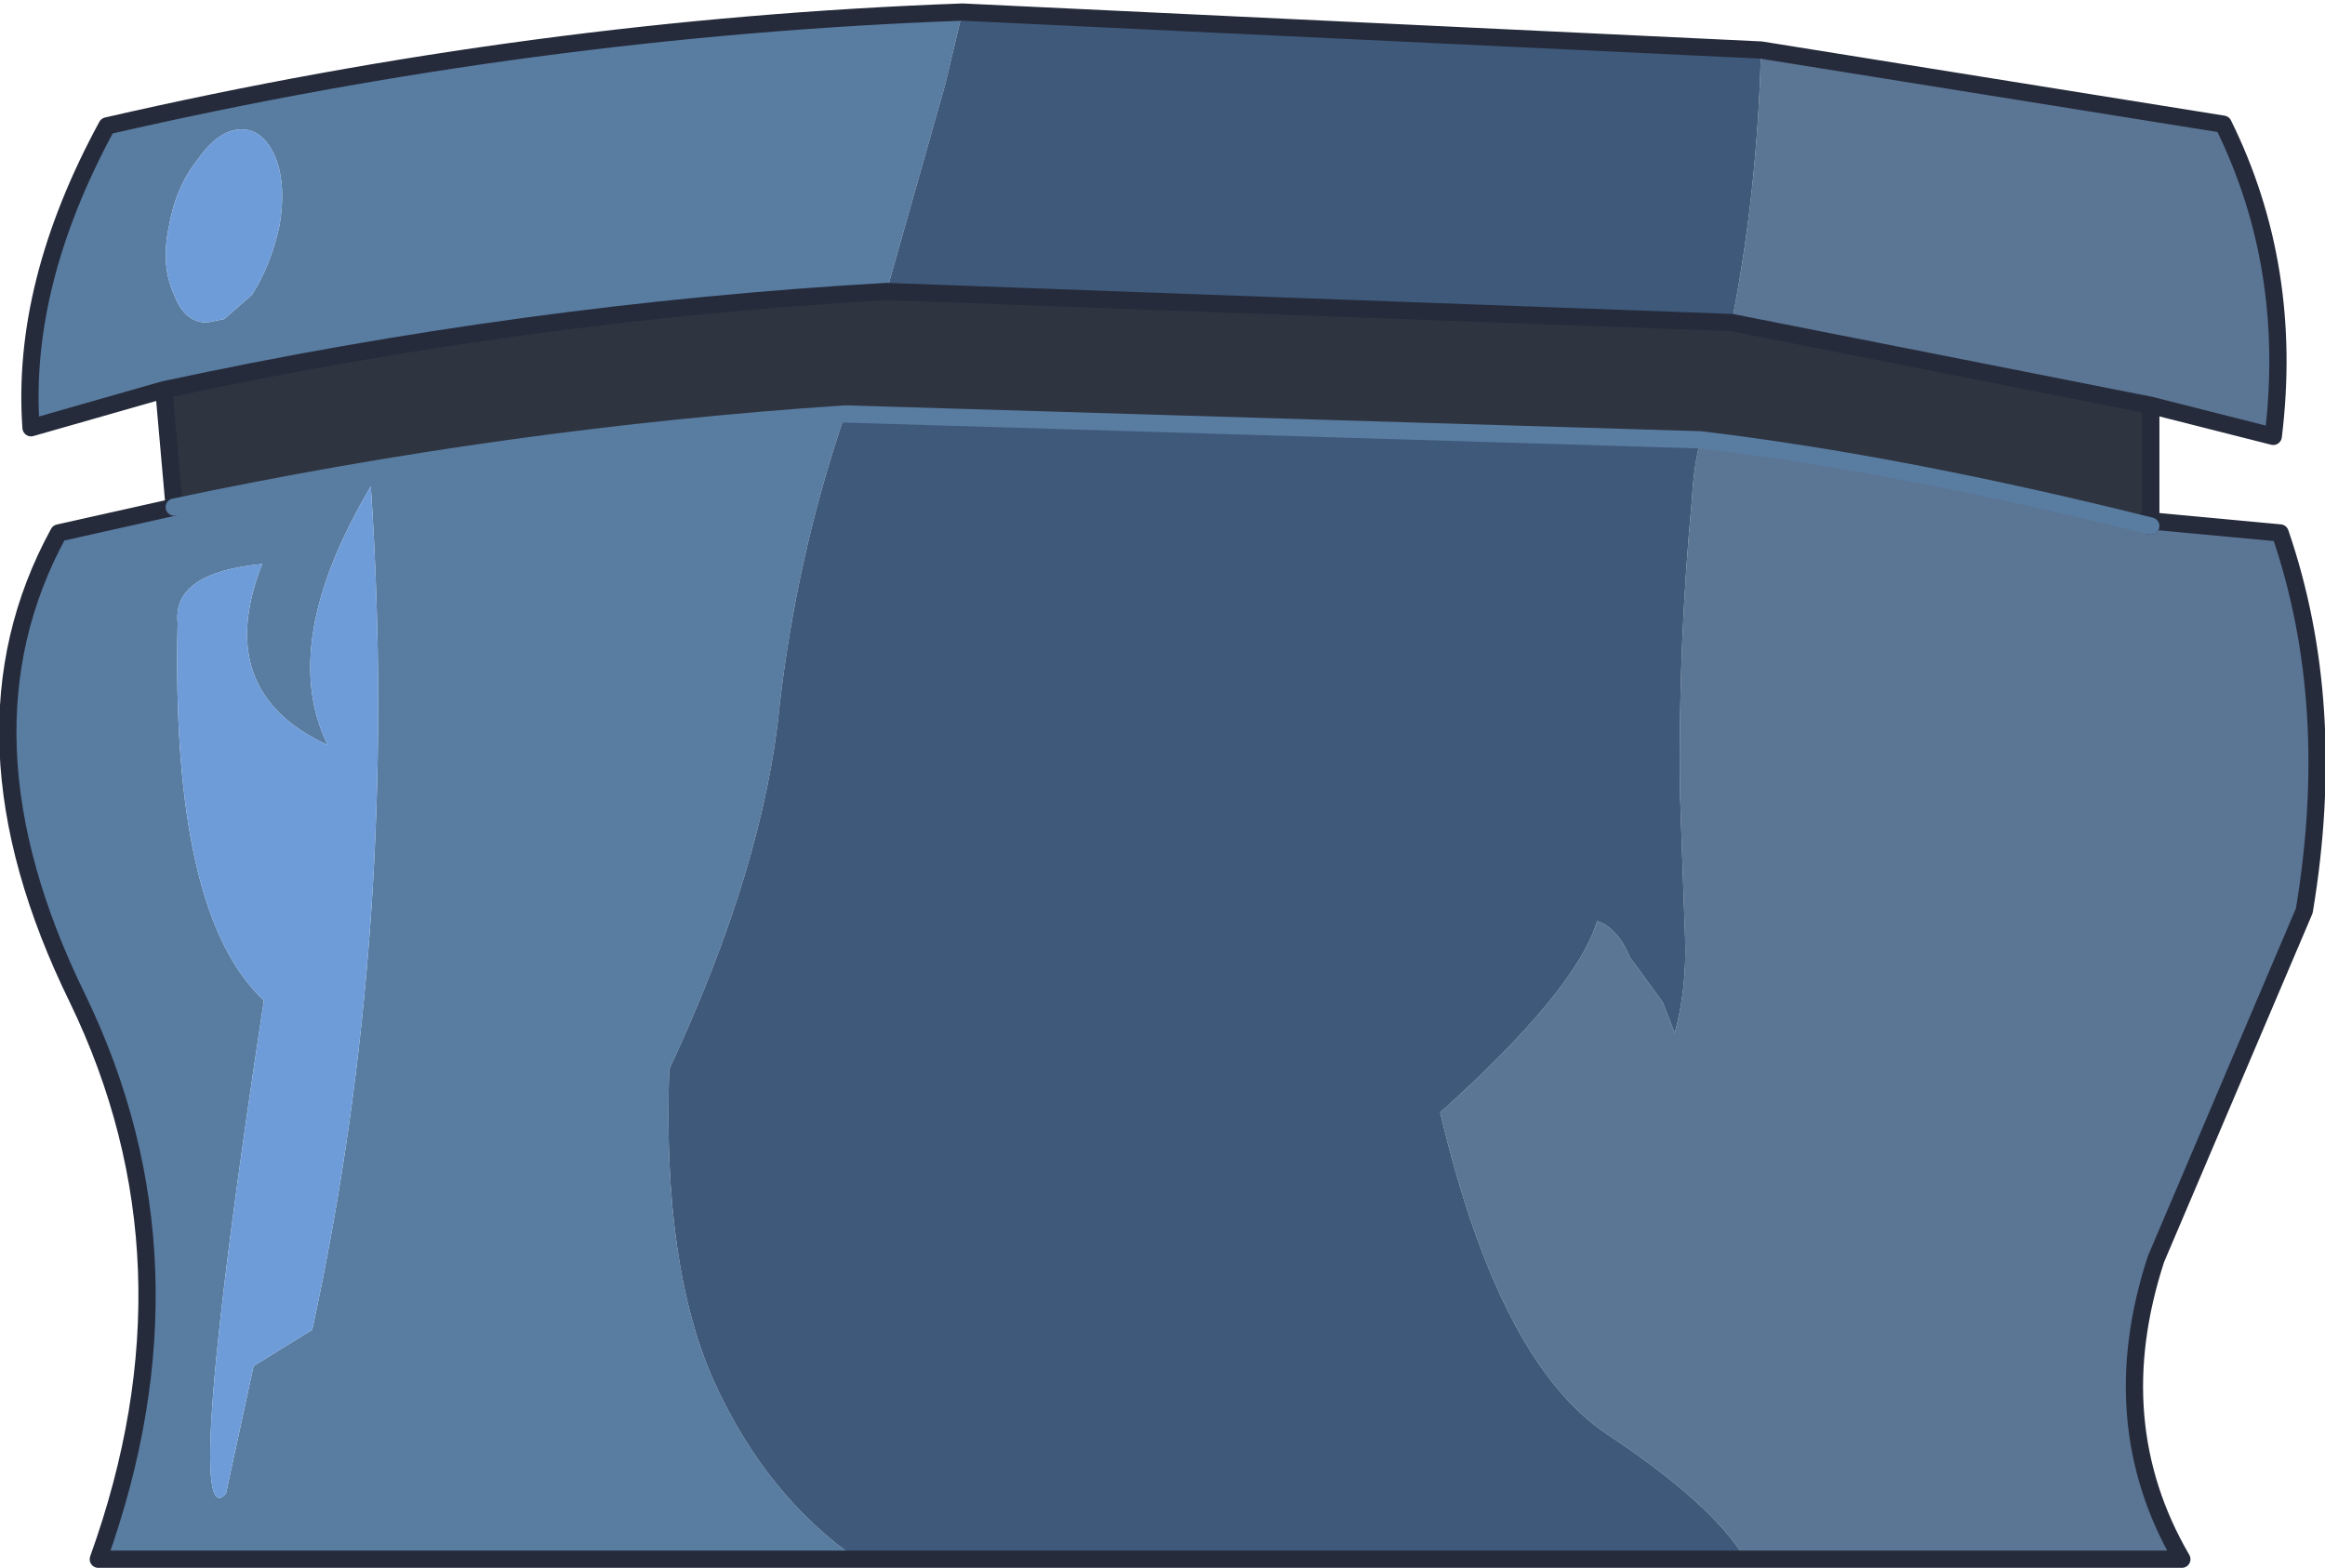
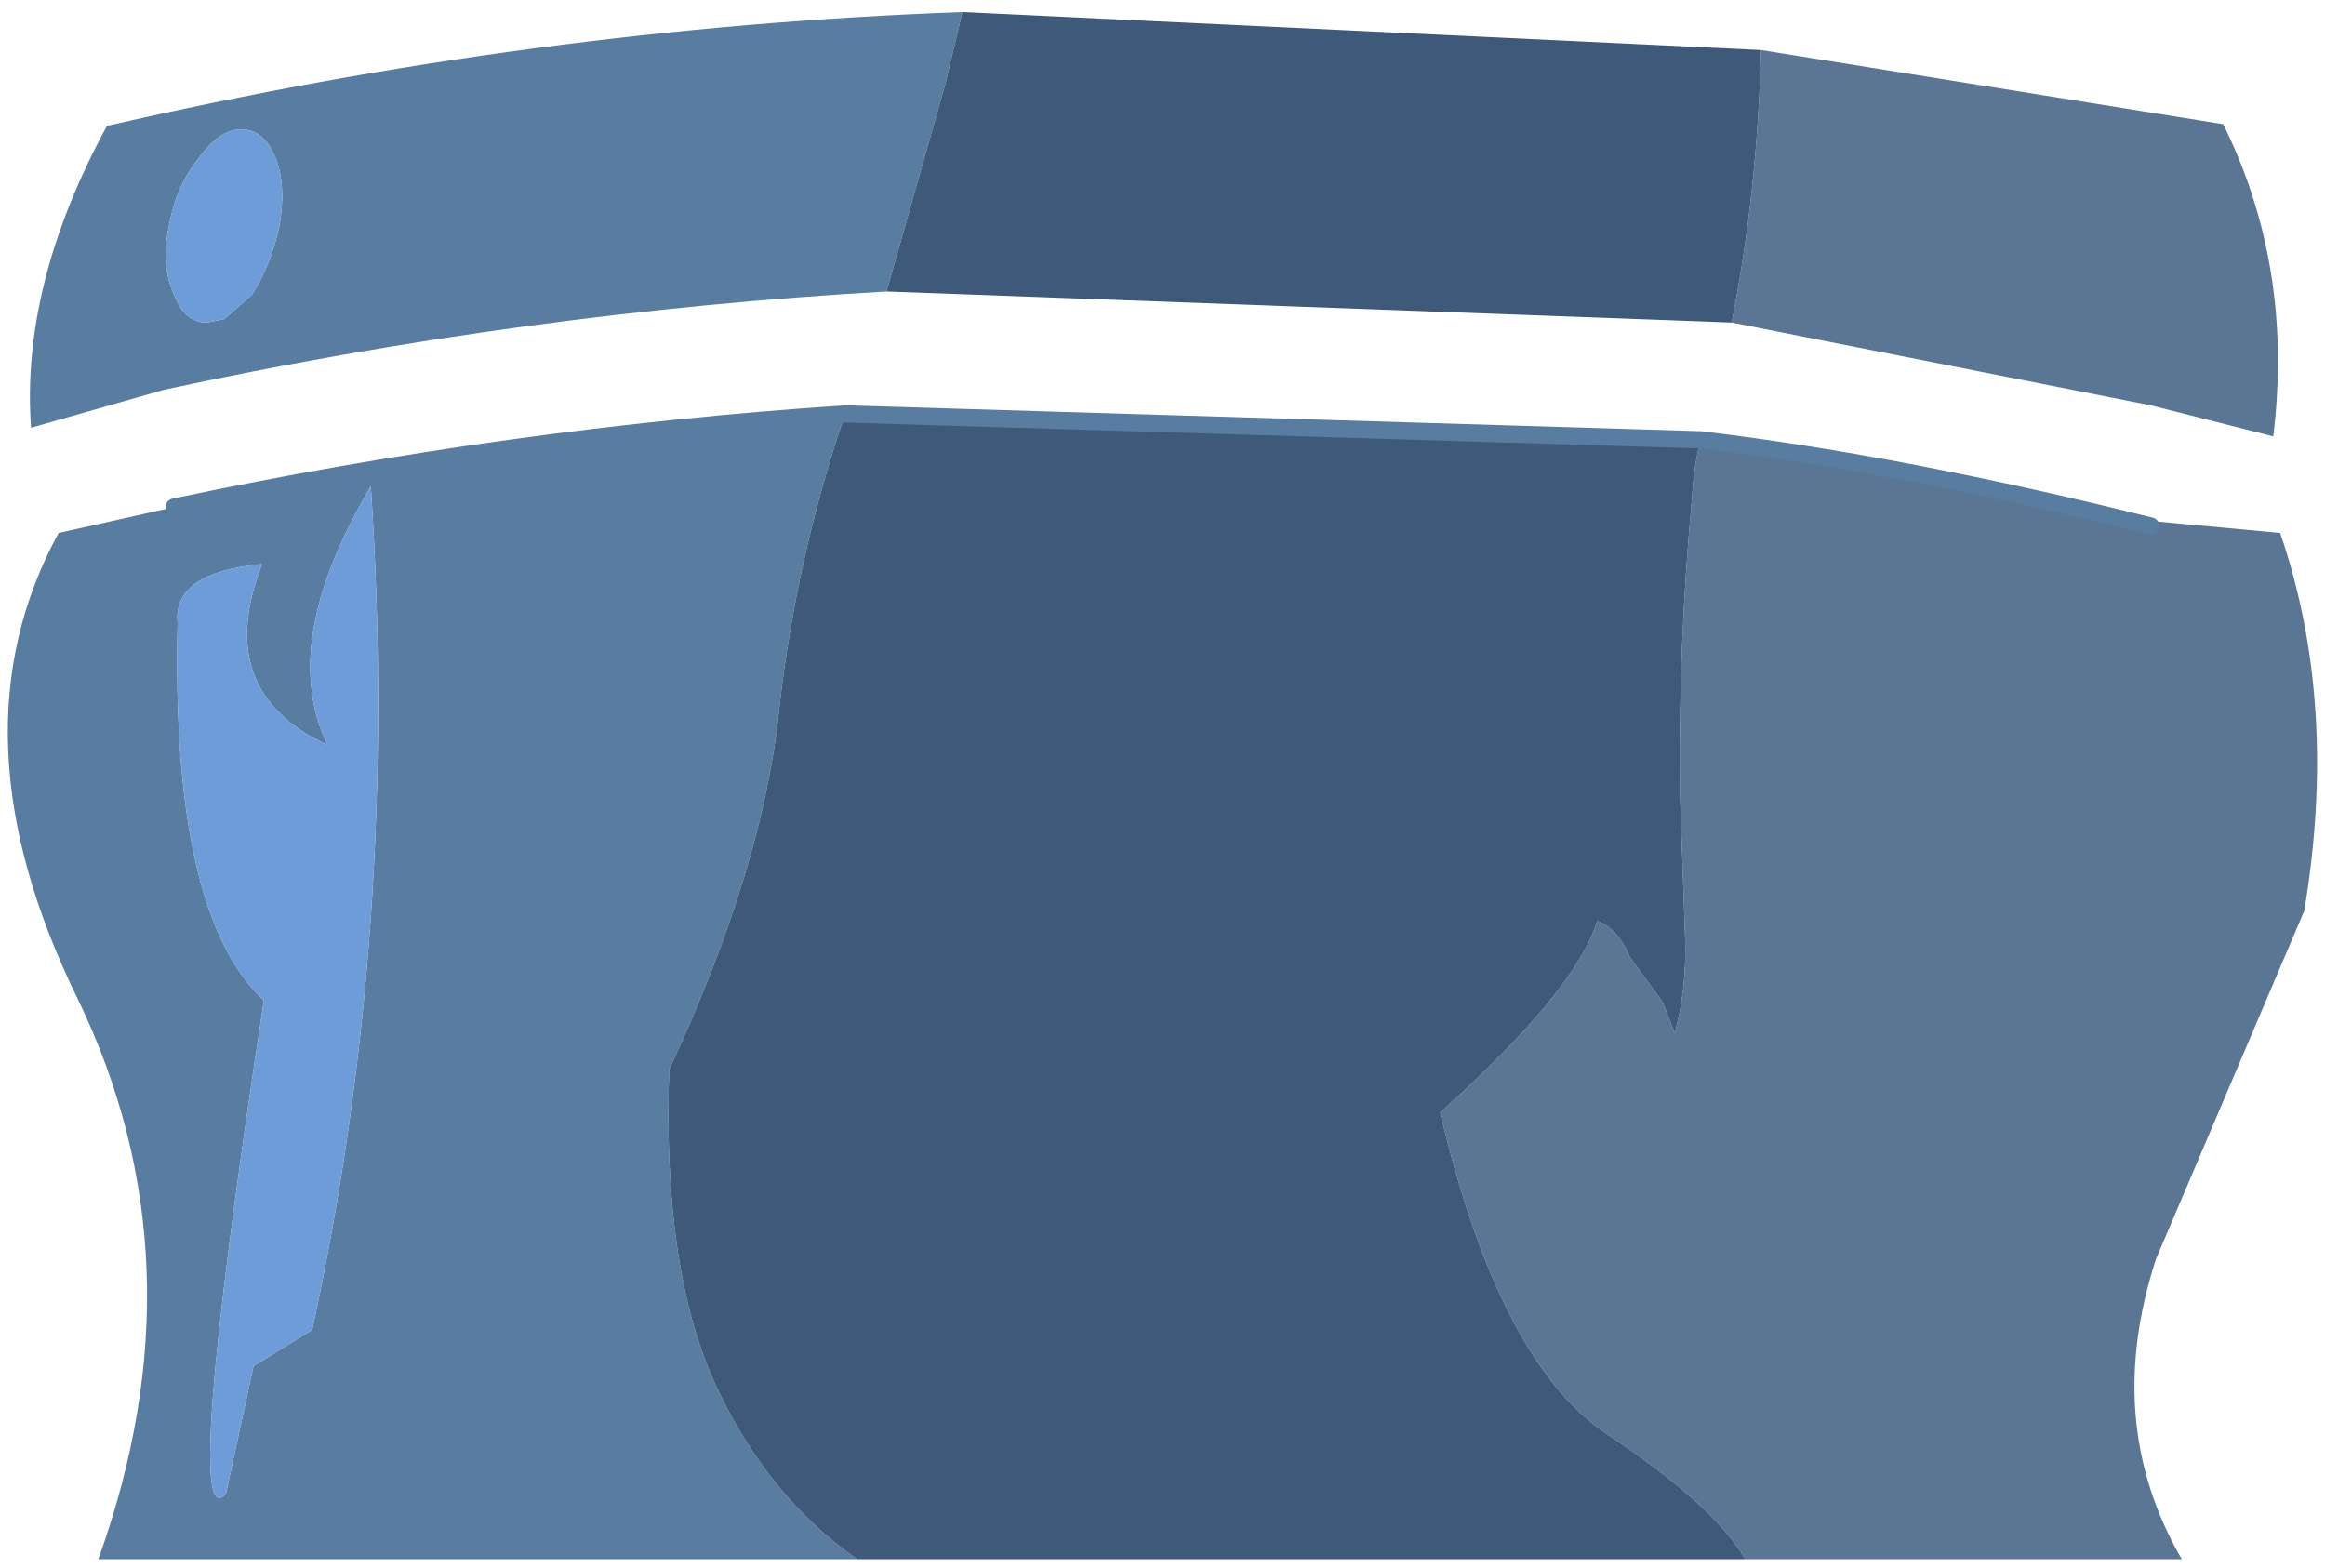
<svg xmlns="http://www.w3.org/2000/svg" height="45.45px" width="67.4px">
  <g transform="matrix(1.0, 0.0, 0.0, 1.0, 33.05, 22.7)">
    <path d="M-8.55 -10.7 Q-9.95 -6.6 -10.45 -2.25 -10.9 2.4 -13.65 8.3 -13.85 14.0 -12.35 17.35 -10.85 20.65 -8.2 22.5 L-30.2 22.5 Q-27.1 13.9 -30.8 6.25 -34.55 -1.4 -31.35 -7.25 L-28.0 -8.0 Q-18.3 -10.05 -8.55 -10.7 M-5.15 -22.35 L-5.65 -20.25 -7.35 -14.25 Q-17.85 -13.65 -28.3 -11.4 L-32.15 -10.3 Q-32.45 -14.45 -29.95 -19.05 -17.55 -21.9 -5.15 -22.35 M-26.05 -18.95 Q-26.7 -18.95 -27.3 -18.1 -27.95 -17.3 -28.15 -16.15 -28.4 -15.0 -28.0 -14.15 -27.7 -13.35 -27.05 -13.35 L-26.55 -13.45 -25.75 -14.15 Q-25.2 -15.0 -24.95 -16.15 -24.75 -17.3 -25.05 -18.1 -25.4 -18.95 -26.05 -18.95 M-23.55 -1.1 Q-26.9 -2.65 -25.45 -6.35 -28.05 -6.1 -27.9 -4.65 -28.1 3.8 -25.4 6.3 -27.8 22.05 -26.5 20.6 L-25.7 16.9 -24.0 15.85 Q-21.45 4.15 -22.3 -8.6 -25.0 -4.05 -23.55 -1.1" fill="#597ca1" fill-rule="evenodd" stroke="none" />
-     <path d="M16.25 -9.95 L-8.55 -10.7 Q-18.3 -10.05 -28.0 -8.0 L-28.3 -11.4 Q-17.85 -13.65 -7.35 -14.25 L17.15 -13.35 29.3 -10.95 29.3 -7.6 Q28.9 -7.65 29.3 -7.45 22.1 -9.25 16.25 -9.95" fill="#2e3440" fill-rule="evenodd" stroke="none" />
    <path d="M17.55 22.5 Q16.6 20.9 13.5 18.85 10.4 16.75 8.7 9.55 12.65 6.0 13.25 4.0 13.85 4.2 14.2 5.05 L15.15 6.35 15.5 7.25 Q15.85 5.95 15.8 4.5 L15.65 0.25 Q15.6 -4.0 16.0 -8.25 16.05 -9.2 16.25 -9.95 22.1 -9.25 29.3 -7.45 L29.3 -7.6 29.3 -7.45 Q28.9 -7.65 29.3 -7.6 L33.05 -7.25 Q34.75 -2.3 33.75 3.7 L29.45 13.8 Q27.9 18.55 30.2 22.5 L17.55 22.5 M17.15 -13.35 Q17.9 -17.15 18.0 -21.25 L31.4 -19.1 Q33.45 -14.95 32.85 -10.05 L29.3 -10.95 17.15 -13.35" fill="#5b7594" fill-rule="evenodd" stroke="none" />
    <path d="M16.25 -9.95 Q16.05 -9.2 16.0 -8.25 15.6 -4.0 15.65 0.25 L15.8 4.5 Q15.85 5.95 15.5 7.25 L15.15 6.35 14.2 5.05 Q13.85 4.2 13.25 4.0 12.65 6.0 8.7 9.55 10.4 16.75 13.5 18.85 16.6 20.9 17.55 22.5 L-8.2 22.5 Q-10.85 20.65 -12.35 17.35 -13.85 14.0 -13.65 8.3 -10.9 2.4 -10.45 -2.25 -9.95 -6.6 -8.55 -10.7 L16.25 -9.95 M18.0 -21.25 Q17.9 -17.15 17.15 -13.35 L-7.35 -14.25 -5.65 -20.25 -5.15 -22.35 18.0 -21.25" fill="#3e597a" fill-rule="evenodd" stroke="none" />
    <path d="M-26.05 -18.95 Q-25.4 -18.95 -25.05 -18.1 -24.75 -17.3 -24.95 -16.15 -25.2 -15.0 -25.75 -14.15 L-26.55 -13.45 -27.05 -13.35 Q-27.7 -13.35 -28.0 -14.15 -28.4 -15.0 -28.15 -16.15 -27.95 -17.3 -27.3 -18.1 -26.7 -18.95 -26.05 -18.95 M-23.55 -1.1 Q-25.0 -4.05 -22.3 -8.6 -21.45 4.15 -24.0 15.85 L-25.7 16.9 -26.5 20.6 Q-27.8 22.05 -25.4 6.3 -28.1 3.8 -27.9 -4.65 -28.05 -6.1 -25.45 -6.35 -26.9 -2.65 -23.55 -1.1" fill="#6e9cd9" fill-rule="evenodd" stroke="none" />
-     <path d="M-8.2 22.5 L17.55 22.5 30.2 22.5 Q27.9 18.55 29.45 13.8 L33.75 3.7 Q34.75 -2.3 33.05 -7.25 L29.3 -7.6 29.3 -7.45 Q28.9 -7.65 29.3 -7.6 L29.3 -10.95 32.85 -10.05 Q33.45 -14.95 31.4 -19.1 L18.0 -21.25 -5.15 -22.35 Q-17.55 -21.9 -29.95 -19.05 -32.45 -14.45 -32.15 -10.3 L-28.3 -11.4 Q-17.85 -13.65 -7.35 -14.25 L17.15 -13.35 29.3 -10.95 M-28.0 -8.0 L-28.3 -11.4 M-8.2 22.5 L-30.2 22.5 Q-27.1 13.9 -30.8 6.25 -34.55 -1.4 -31.35 -7.25 L-28.0 -8.0" fill="none" stroke="#252b3b" stroke-linecap="round" stroke-linejoin="round" stroke-width="0.5" />
    <path d="M16.25 -9.95 L-8.55 -10.7 Q-18.3 -10.05 -28.0 -8.0 M29.3 -7.45 Q22.1 -9.25 16.25 -9.95" fill="none" stroke="#597ca1" stroke-linecap="round" stroke-linejoin="round" stroke-width="0.5" />
  </g>
</svg>